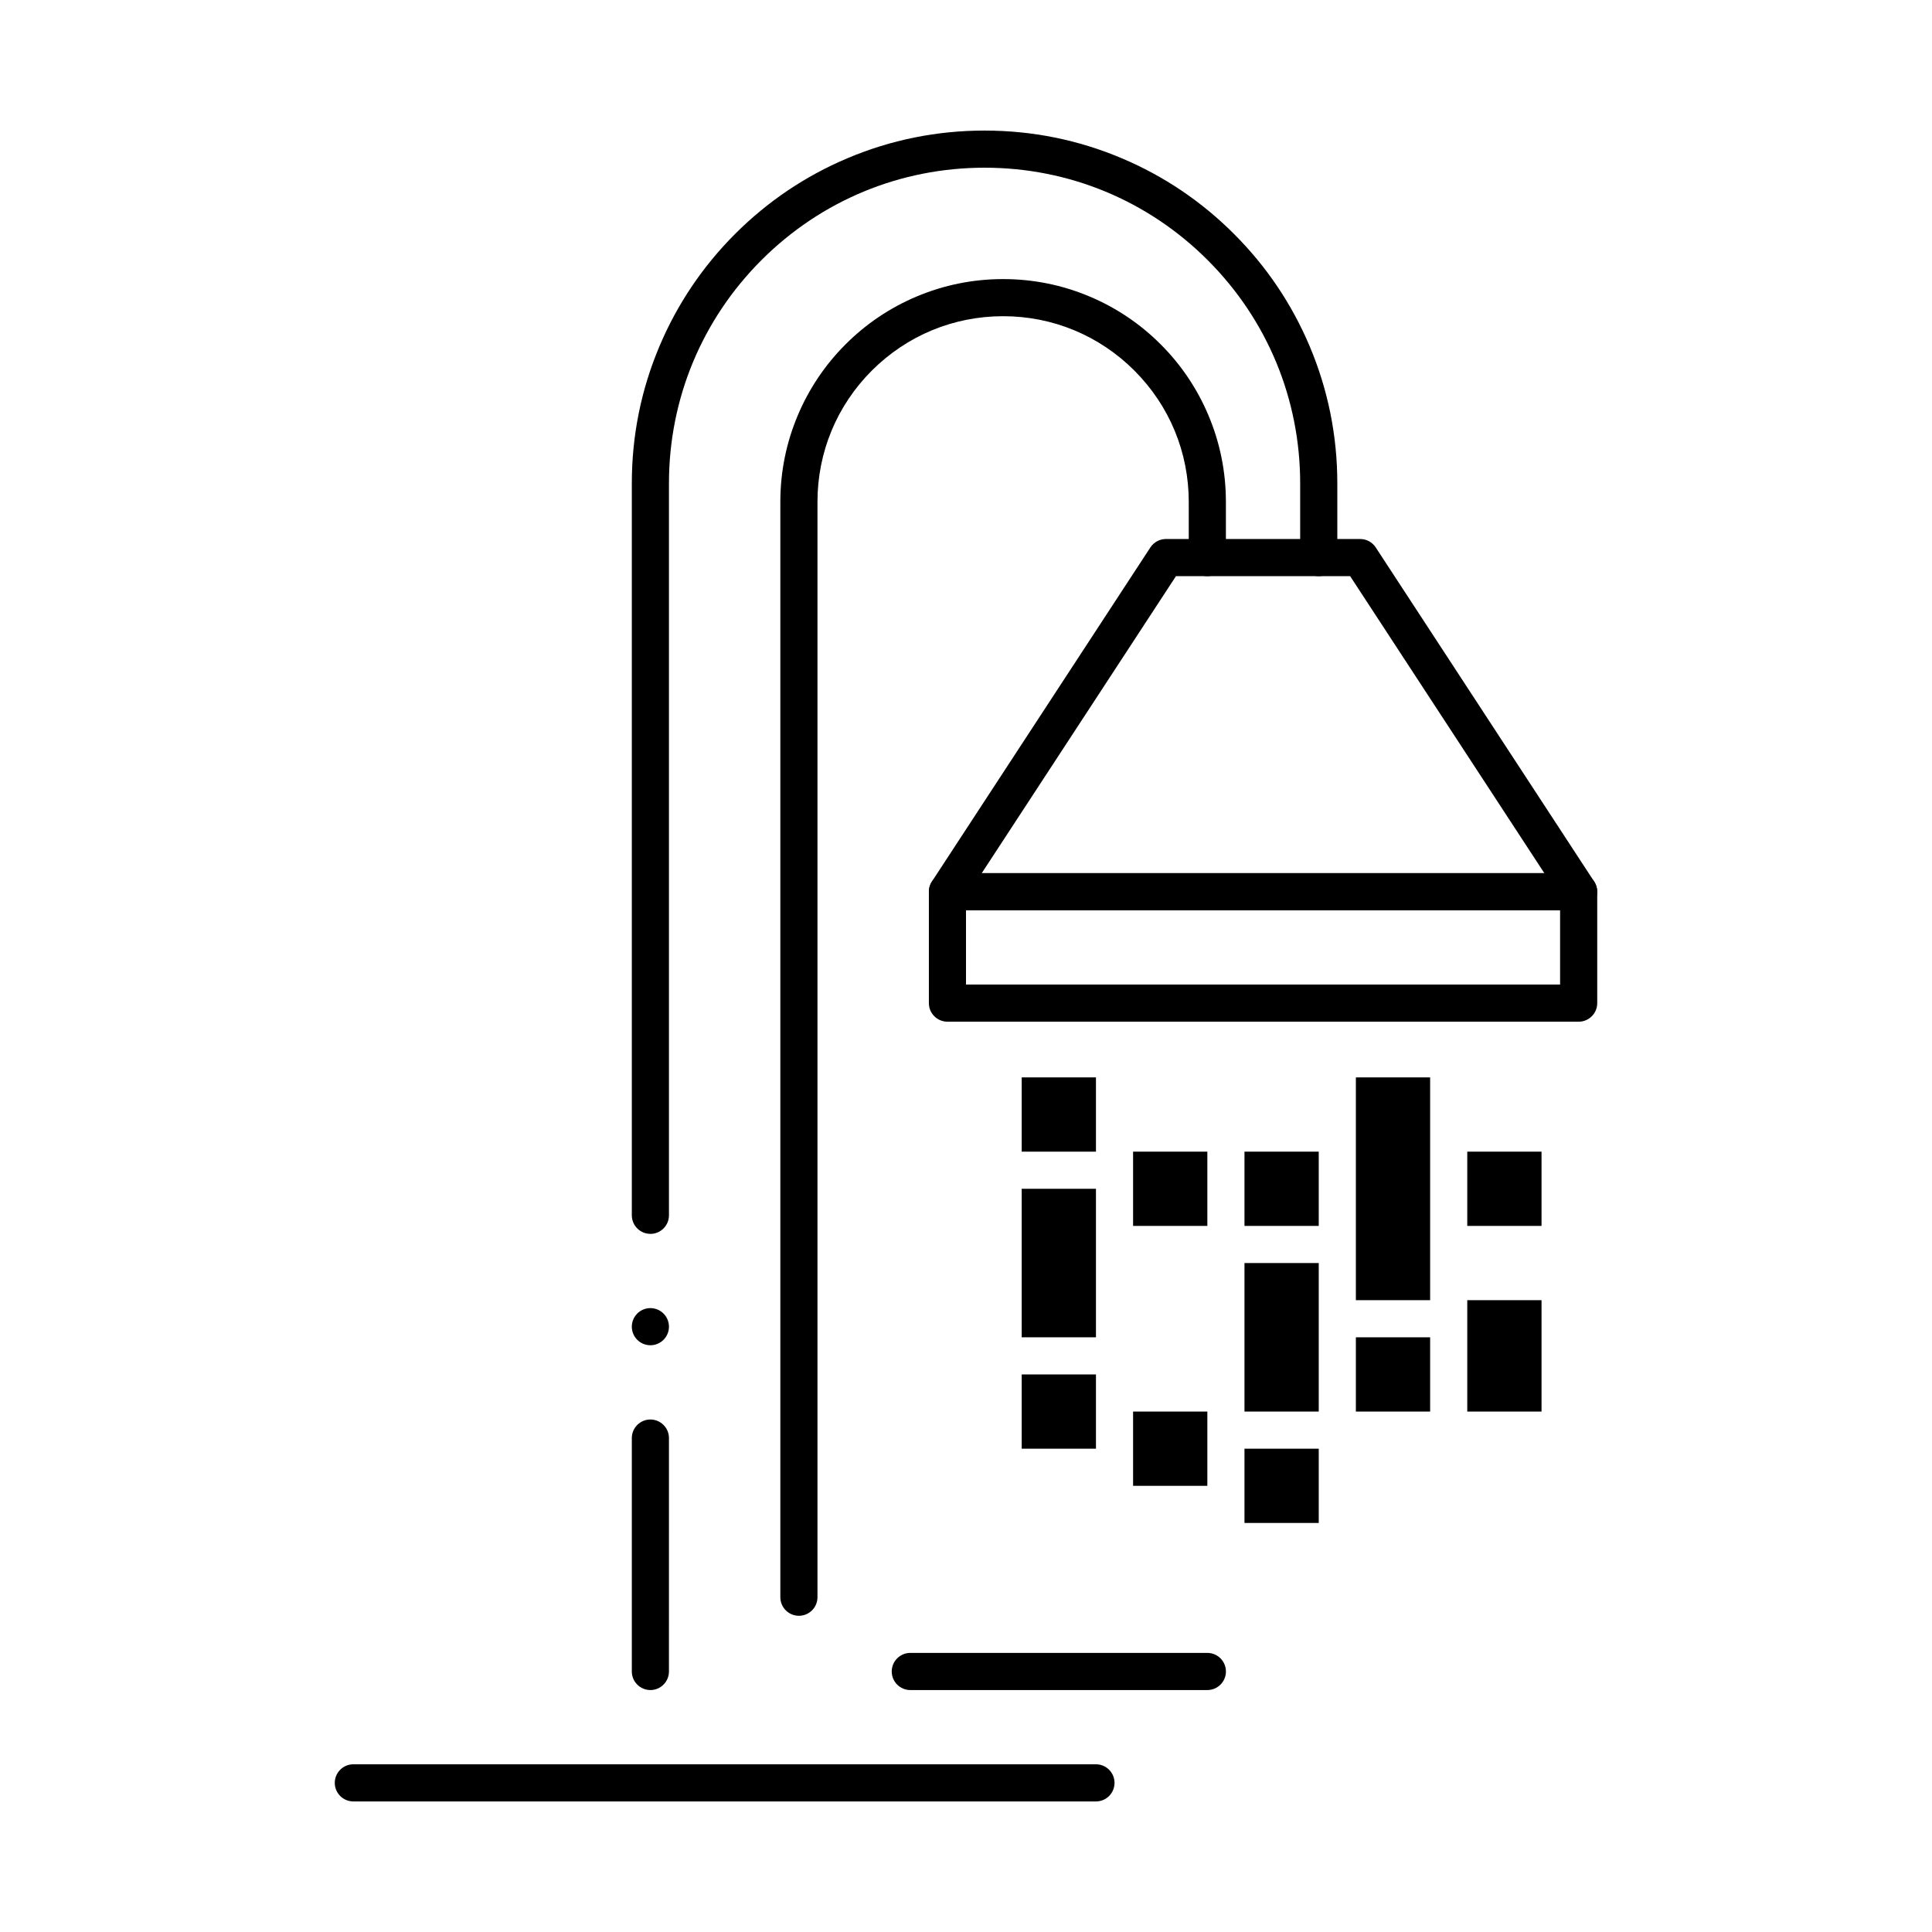
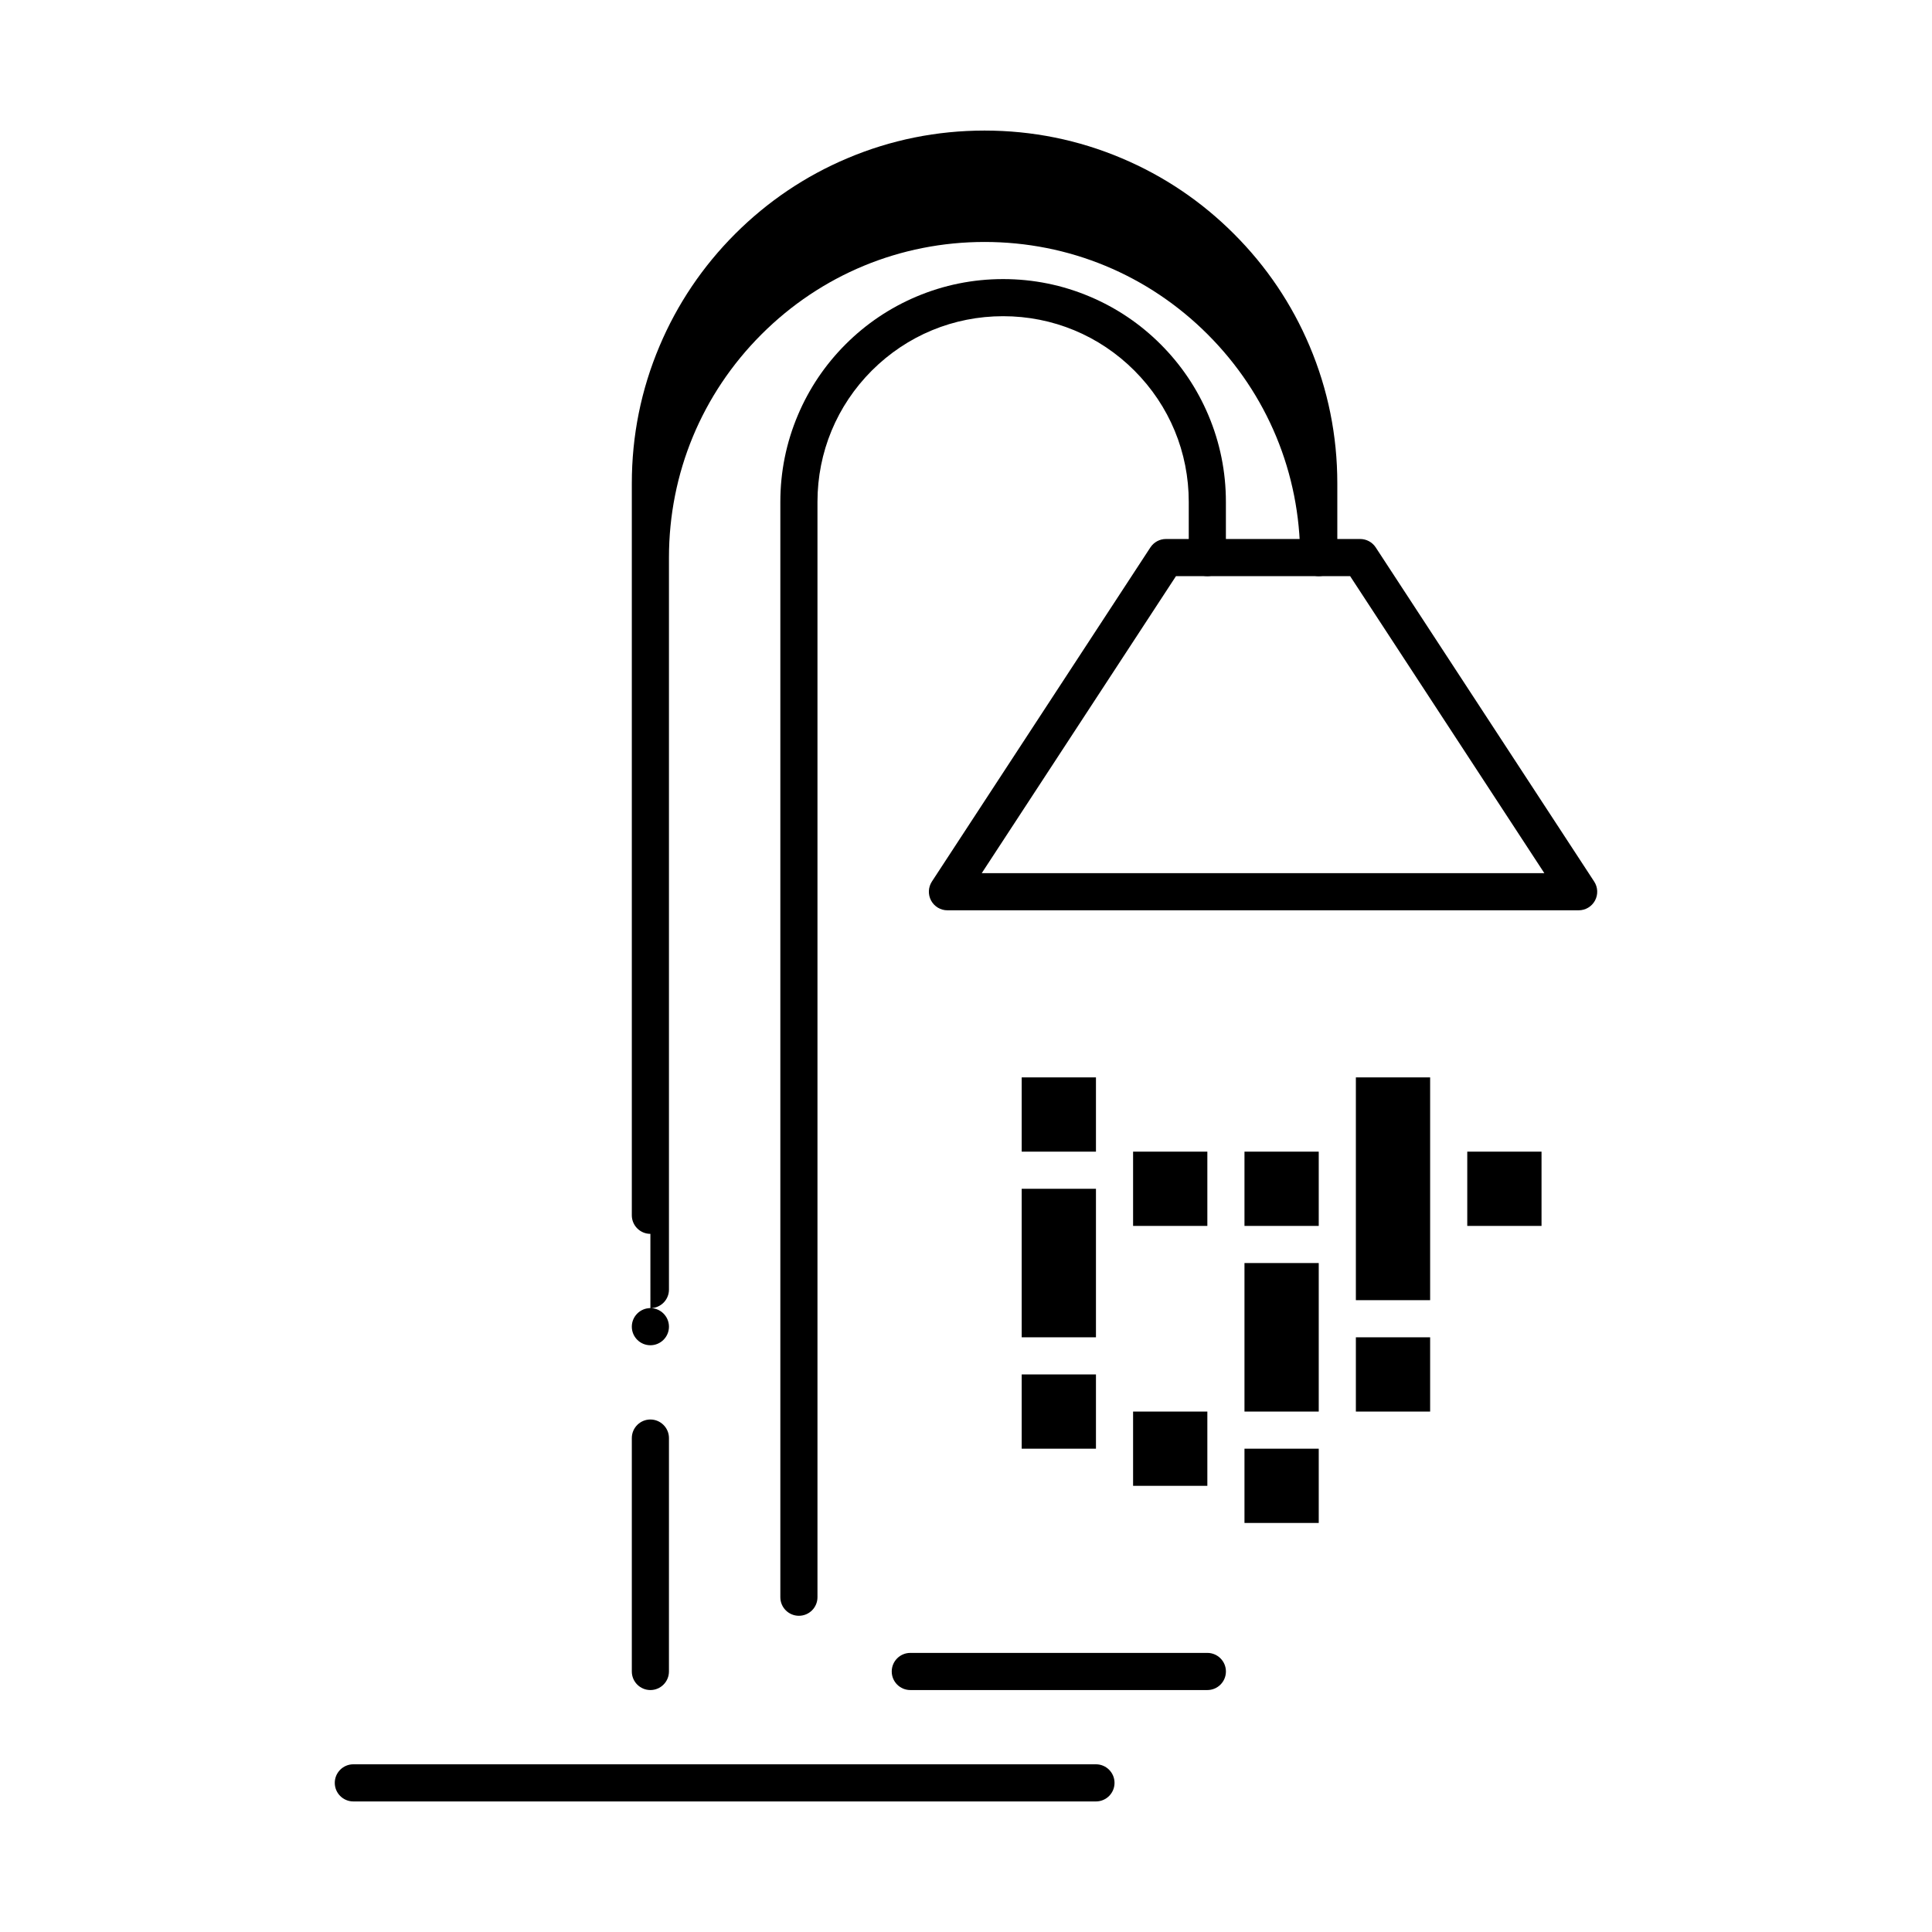
<svg xmlns="http://www.w3.org/2000/svg" fill="#000000" width="800px" height="800px" version="1.1" viewBox="144 144 512 512">
  <g>
-     <path d="m562.36 414.76h-167.28c-1.301 0-2.566-0.523-3.473-1.445-0.926-0.906-1.445-2.176-1.445-3.473v-29.52c0-1.301 0.523-2.566 1.445-3.484 0.914-0.914 2.176-1.438 3.473-1.438h167.28c1.297 0 2.559 0.523 3.484 1.438 0.914 0.926 1.438 2.195 1.438 3.484v29.52c0 1.309-0.512 2.547-1.438 3.473-0.938 0.934-2.168 1.445-3.484 1.445zm-162.36-9.84h157.44v-19.68h-157.44z" />
    <path d="m562.36 385.24h-167.28c-1.812 0-3.465-0.984-4.328-2.578-0.855-1.594-0.777-3.523 0.207-5.039l57.91-88.559c0.914-1.387 2.449-2.223 4.121-2.223h51.465c1.672 0 3.207 0.836 4.121 2.223l57.898 88.559c0.992 1.516 1.074 3.445 0.215 5.039-0.863 1.594-2.519 2.578-4.328 2.578zm-158.19-9.84h149.1l-51.473-78.719h-46.148z" />
    <path d="m355.72 572.2c-2.715 0-4.922-2.203-4.922-4.922v-290.28c0-7.969 1.566-15.703 4.644-22.977 2.973-7.035 7.223-13.352 12.645-18.773 5.422-5.422 11.738-9.672 18.766-12.645 7.281-3.078 15.016-4.644 22.984-4.644s15.703 1.566 22.977 4.644c7.035 2.973 13.352 7.223 18.773 12.645 5.422 5.422 9.672 11.738 12.645 18.773 3.078 7.273 4.644 15.008 4.644 22.977v14.742 0.02c0 2.715-2.203 4.922-4.922 4.922-2.715 0-4.922-2.203-4.922-4.922v-14.762c0-13.137-5.117-25.496-14.414-34.793-9.293-9.293-21.641-14.41-34.777-14.41-13.137 0-25.484 5.117-34.793 14.406-9.293 9.301-14.41 21.66-14.41 34.797v290.28c0 2.715-2.203 4.918-4.918 4.918z" />
-     <path d="m316.36 591.88c-2.715 0-4.922-2.203-4.922-4.922v-61.855c0-2.707 2.203-4.922 4.922-4.922 2.715 0 4.922 2.215 4.922 4.922l-0.004 61.859c0 2.715-2.203 4.918-4.918 4.918zm0-91.375c-2.715 0-4.922-2.203-4.922-4.922 0-2.707 2.203-4.922 4.922-4.922 2.715 0 4.922 2.215 4.922 4.922-0.004 2.719-2.207 4.922-4.922 4.922zm0-29.52c-2.715 0-4.922-2.203-4.922-4.922v-193.98c0-12.625 2.469-24.867 7.352-36.387 4.703-11.129 11.445-21.125 20.023-29.707 8.59-8.59 18.586-15.332 29.719-20.035 11.523-4.883 23.762-7.352 36.387-7.352s24.867 2.469 36.387 7.352c11.129 4.703 21.129 11.445 29.707 20.035 8.59 8.582 15.332 18.578 20.035 29.707 4.879 11.523 7.352 23.762 7.352 36.387v19.68c0 2.715-2.203 4.922-4.922 4.922-2.715 0-4.922-2.203-4.922-4.922v-19.68c0-22.336-8.711-43.336-24.5-59.137-15.801-15.805-36.801-24.504-59.137-24.504-22.336 0-43.336 8.699-59.137 24.5-15.793 15.805-24.504 36.805-24.504 59.141v193.99c0 2.715-2.203 4.918-4.918 4.918z" />
+     <path d="m316.36 591.88c-2.715 0-4.922-2.203-4.922-4.922v-61.855c0-2.707 2.203-4.922 4.922-4.922 2.715 0 4.922 2.215 4.922 4.922l-0.004 61.859c0 2.715-2.203 4.918-4.918 4.918zm0-91.375c-2.715 0-4.922-2.203-4.922-4.922 0-2.707 2.203-4.922 4.922-4.922 2.715 0 4.922 2.215 4.922 4.922-0.004 2.719-2.207 4.922-4.922 4.922zm0-29.52c-2.715 0-4.922-2.203-4.922-4.922v-193.98c0-12.625 2.469-24.867 7.352-36.387 4.703-11.129 11.445-21.125 20.023-29.707 8.59-8.59 18.586-15.332 29.719-20.035 11.523-4.883 23.762-7.352 36.387-7.352s24.867 2.469 36.387 7.352c11.129 4.703 21.129 11.445 29.707 20.035 8.59 8.582 15.332 18.578 20.035 29.707 4.879 11.523 7.352 23.762 7.352 36.387v19.68c0 2.715-2.203 4.922-4.922 4.922-2.715 0-4.922-2.203-4.922-4.922c0-22.336-8.711-43.336-24.5-59.137-15.801-15.805-36.801-24.504-59.137-24.504-22.336 0-43.336 8.699-59.137 24.5-15.793 15.805-24.504 36.805-24.504 59.141v193.99c0 2.715-2.203 4.918-4.918 4.918z" />
    <path d="m434.44 621.4h-196.8c-2.715 0-4.922-2.203-4.922-4.922 0-2.715 2.203-4.922 4.922-4.922h196.8c2.715 0 4.922 2.203 4.922 4.922s-2.203 4.922-4.922 4.922z" />
    <path d="m463.96 591.88h-78.719c-2.715 0-4.922-2.203-4.922-4.922 0-2.715 2.203-4.922 4.922-4.922h78.719c2.715 0 4.922 2.203 4.922 4.922s-2.203 4.922-4.922 4.922z" />
    <path d="m414.76 429.52h19.68v19.68h-19.68z" />
    <path d="m444.28 449.2h19.68v19.68h-19.68z" />
    <path d="m444.28 518.08h19.68v19.68h-19.68z" />
    <path d="m414.76 508.24h19.68v19.68h-19.68z" />
    <path d="m414.76 459.04h19.68v39.359h-19.68z" />
    <path d="m473.8 449.2h19.68v19.68h-19.68z" />
    <path d="m473.8 527.92h19.68v19.68h-19.68z" />
    <path d="m503.32 498.4h19.68v19.68h-19.68z" />
    <path d="m532.84 449.2h19.68v19.68h-19.68z" />
-     <path d="m532.84 488.56h19.68v29.52h-19.68z" />
    <path d="m473.8 478.72h19.68v39.359h-19.68z" />
    <path d="m503.32 429.52h19.68v59.039h-19.68z" />
  </g>
</svg>